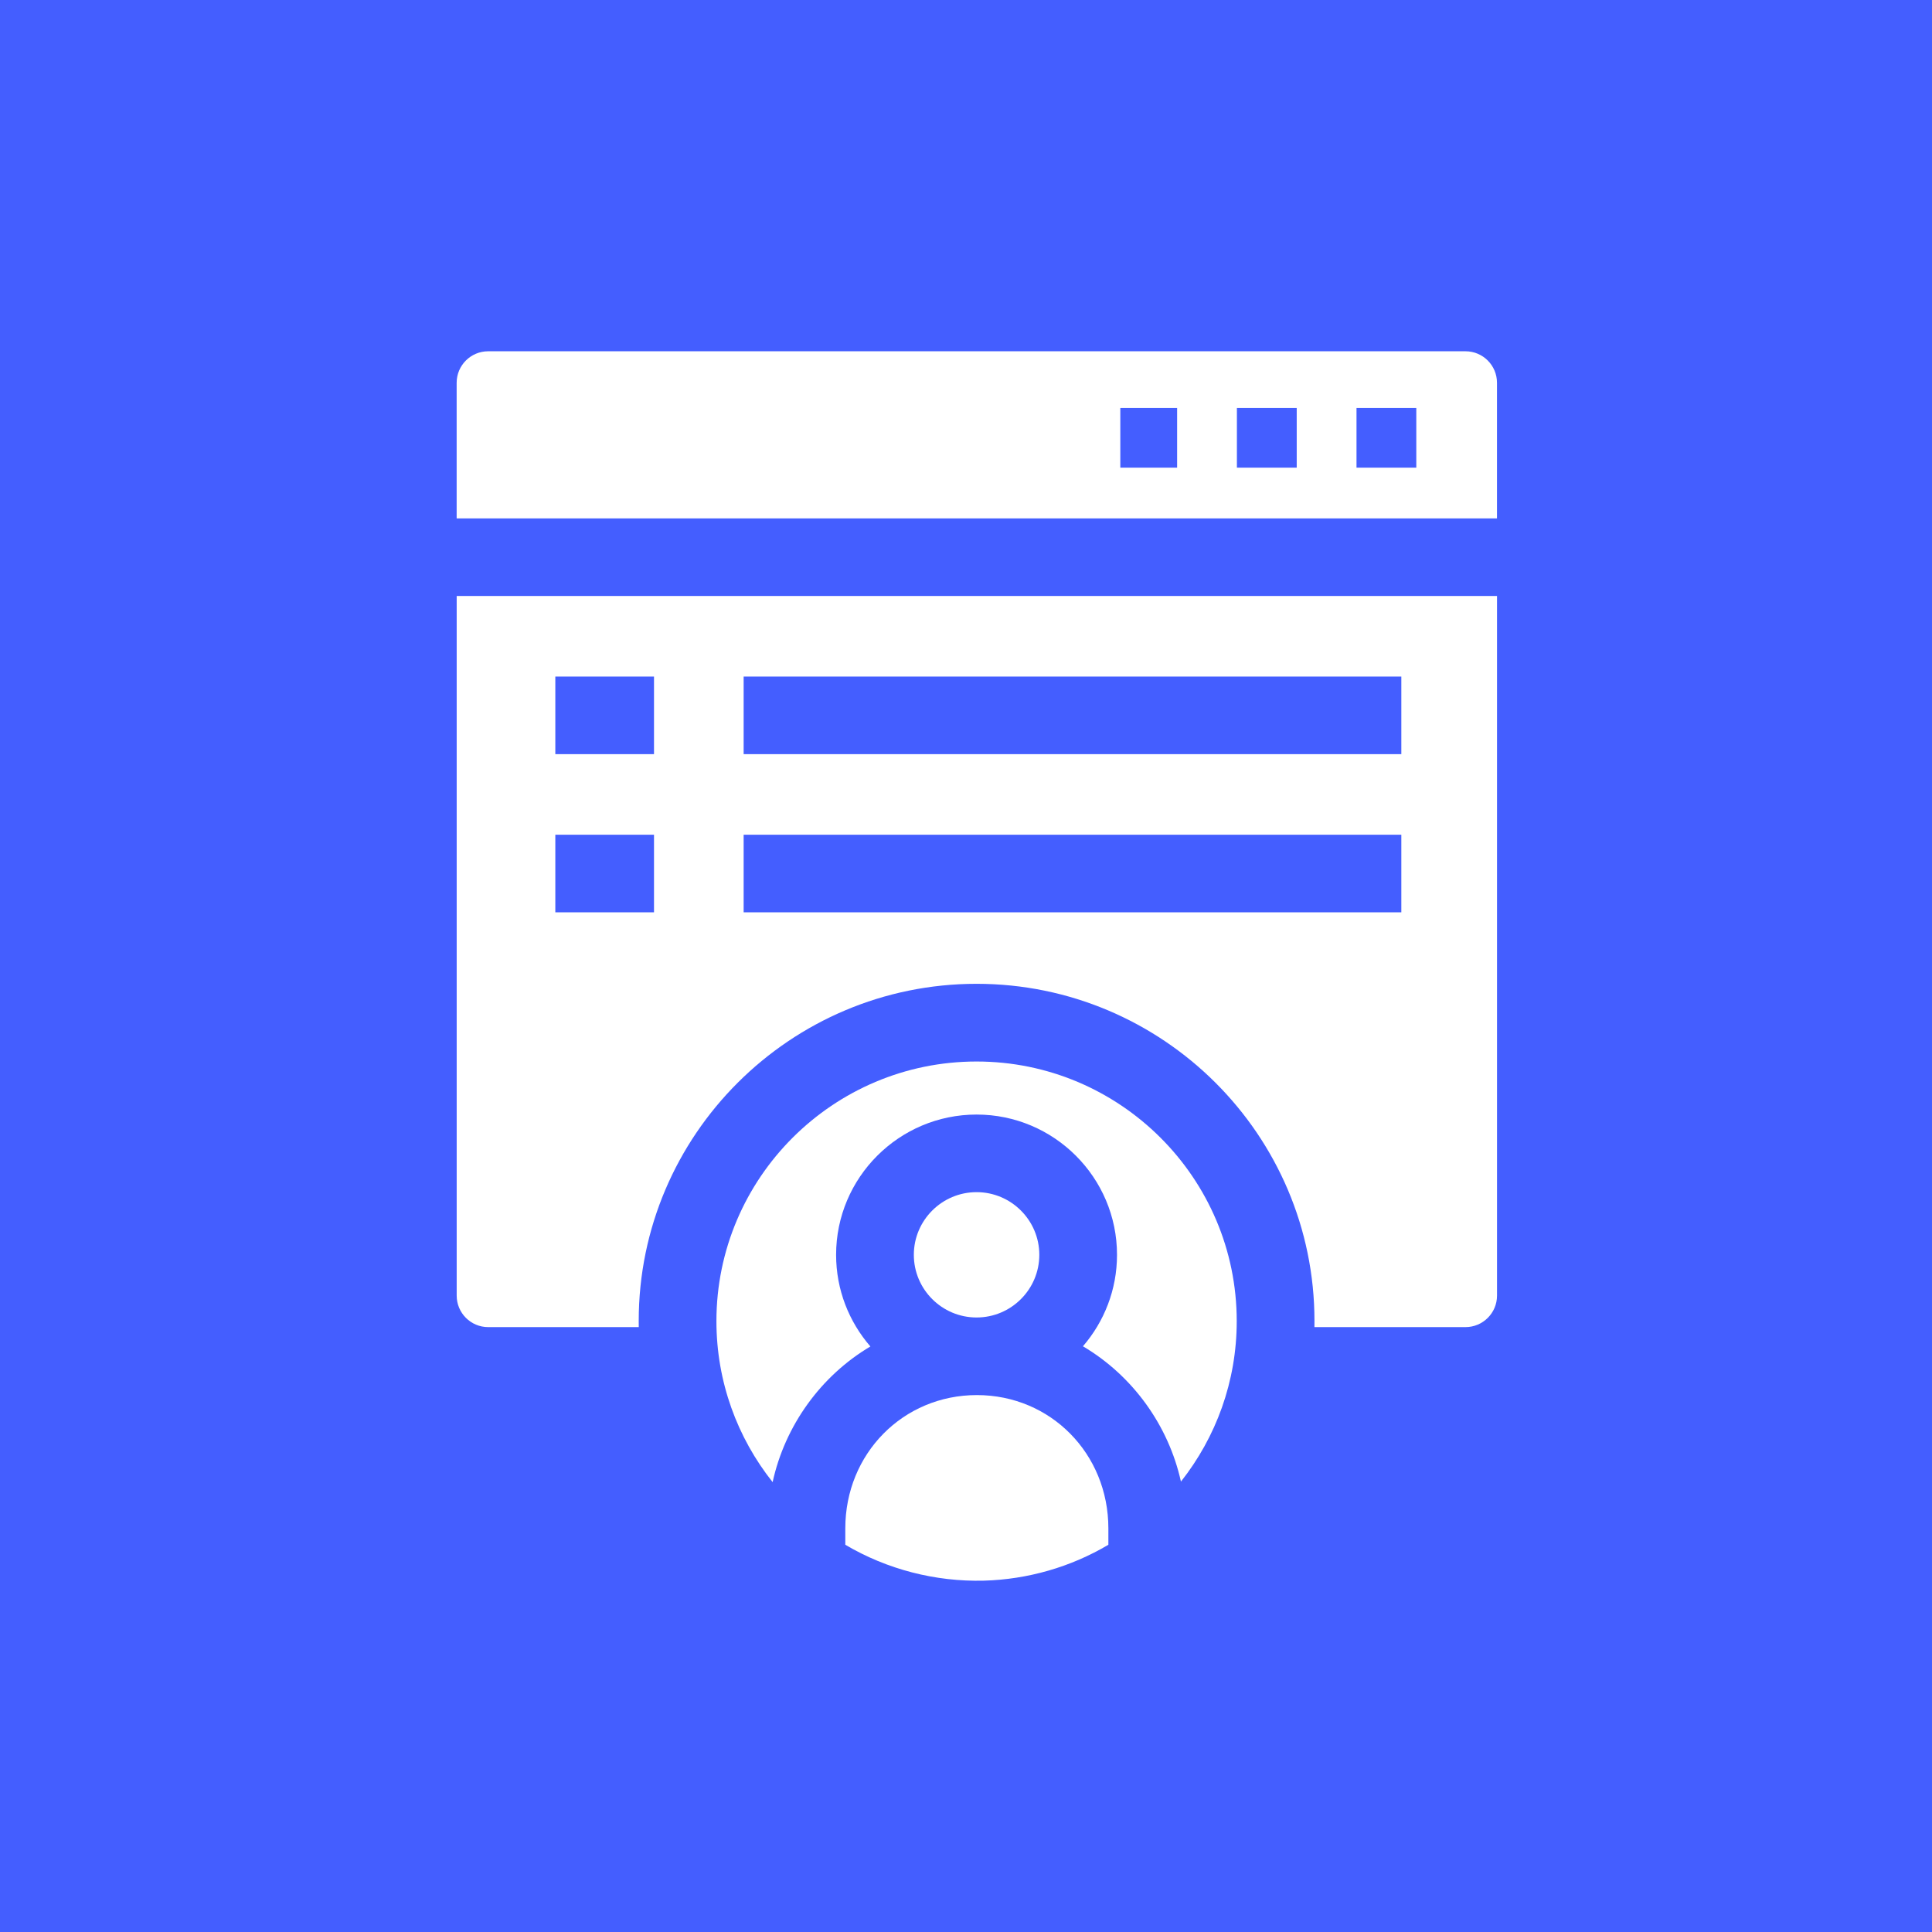
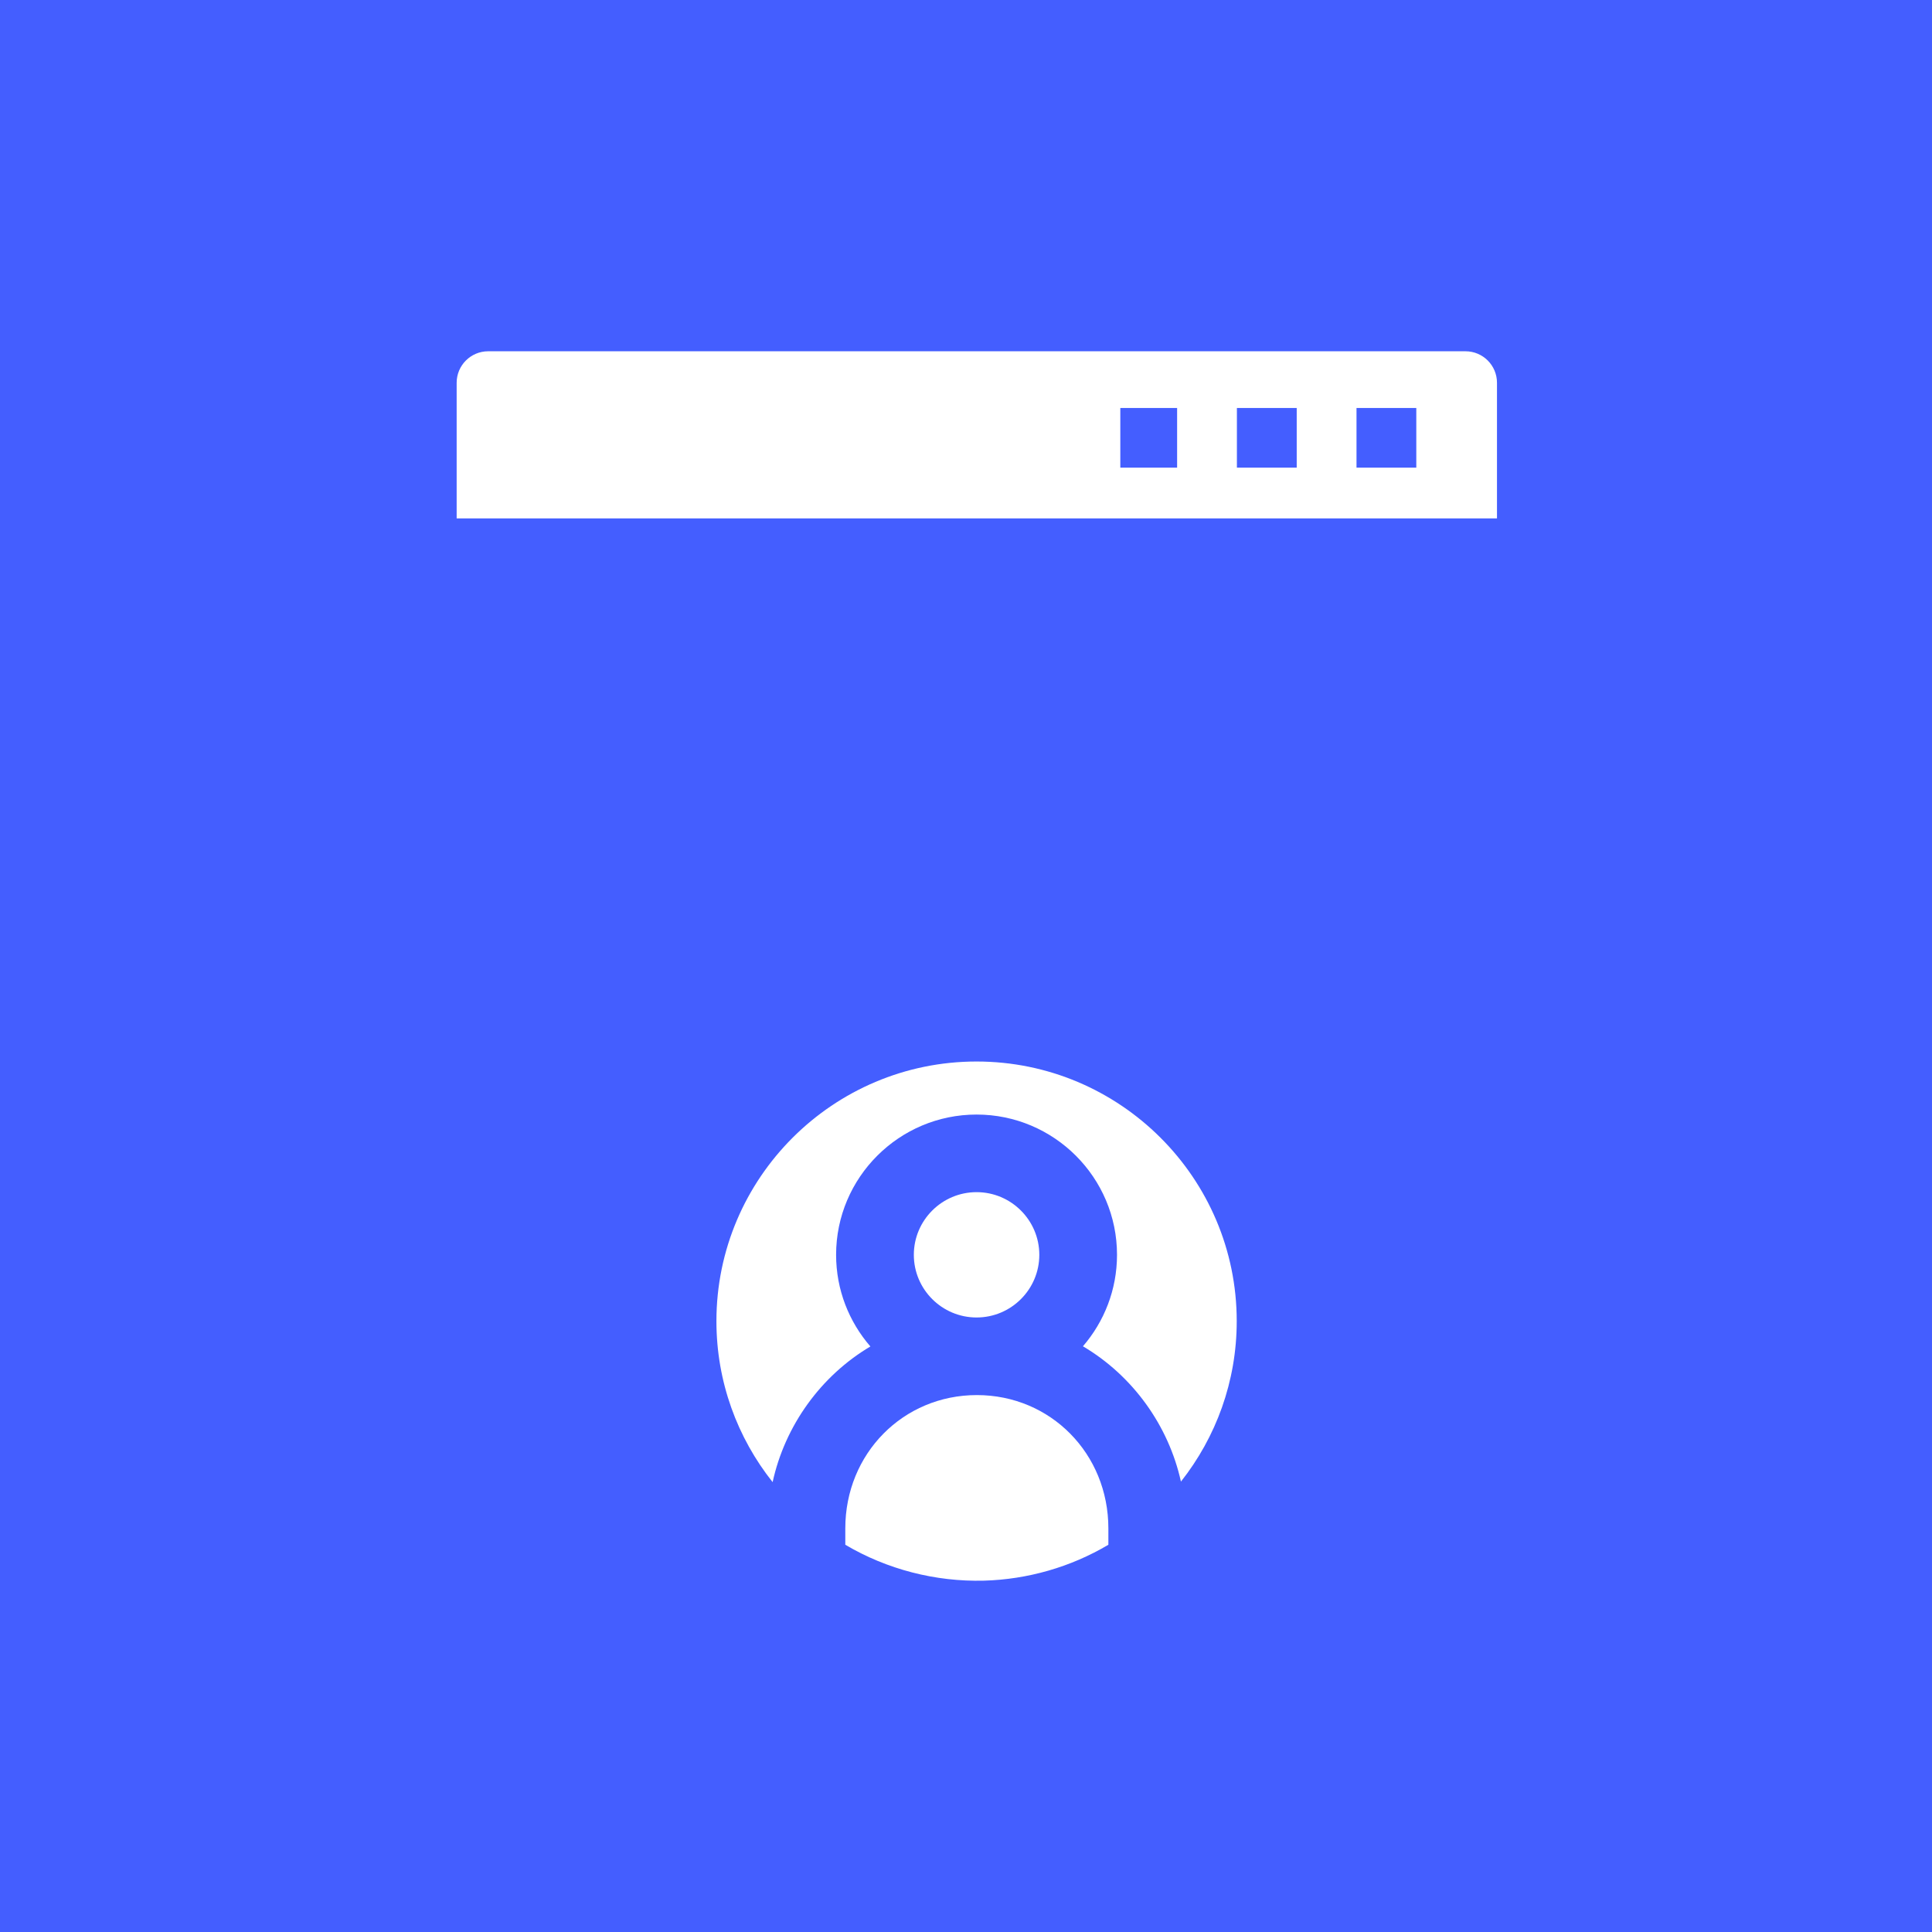
<svg xmlns="http://www.w3.org/2000/svg" width="55px" height="55px" viewBox="0 0 55 55" version="1.1">
  <title>67285E12-BB38-4C4C-8B59-B036CDADC651</title>
  <g id="Page-1" stroke="none" stroke-width="1" fill="none" fill-rule="evenodd">
    <g id="Insurance-Mobile-App-Development" transform="translate(-100, -9197)">
      <g id="Group-14" transform="translate(100, 9197)">
        <rect id="Rectangle" fill="#445EFF" x="0" y="0" width="55" height="55" />
        <g id="noun-admin-panel-3427592" transform="translate(13, 10)" fill="#FFFFFF" fill-rule="nonzero">
          <path d="M29.616,4.757 L29.616,0.897 C29.616,0.402 29.215,0 28.719,0 L0.897,0 C0.402,0 0,0.402 0,0.897 L0,4.757 L29.616,4.757 Z M25.617,1.614 L27.319,1.614 L27.319,3.313 L25.617,3.313 L25.617,1.614 Z M22.212,1.614 L23.915,1.614 L23.915,3.313 L22.212,3.313 L22.212,1.614 Z M18.893,1.614 L20.51,1.614 L20.51,3.313 L18.893,3.313 L18.893,1.614 Z" id="Shape" />
-           <path d="M0.001,6.966 L0.001,26.883 C0.001,27.378 0.402,27.78 0.898,27.78 L5.184,27.78 C5.183,27.721 5.183,27.662 5.183,27.603 C5.183,22.312 9.498,18.007 14.801,18.007 C20.105,18.007 24.42,22.311 24.42,27.602 C24.42,27.661 24.42,27.721 24.419,27.78 L28.72,27.78 C29.215,27.78 29.617,27.378 29.617,26.883 L29.617,6.966 L0.001,6.966 Z M5.618,15.971 L2.809,15.971 L2.809,13.763 L5.618,13.763 L5.618,15.971 Z M5.618,11.469 L2.809,11.469 L2.809,9.26 L5.618,9.26 L5.618,11.469 Z M26.893,15.971 L8.17,15.971 L8.17,13.763 L26.893,13.763 L26.893,15.971 Z M26.893,11.469 L8.17,11.469 L8.17,9.26 L26.893,9.26 L26.893,11.469 Z" id="Shape" />
          <path d="M10.802,25.722 C10.802,23.52 12.596,21.729 14.801,21.729 C17.006,21.729 18.799,23.52 18.799,25.722 C18.799,26.716 18.433,27.626 17.829,28.326 C19.243,29.161 20.264,30.575 20.619,32.178 C21.613,30.92 22.207,29.333 22.207,27.61 C22.207,23.535 18.885,20.219 14.801,20.219 C10.717,20.219 7.395,23.535 7.395,27.61 C7.395,29.339 7.993,30.932 8.995,32.193 C9.346,30.588 10.364,29.17 11.778,28.331 C11.171,27.631 10.802,26.719 10.802,25.722 L10.802,25.722 Z" id="Path" />
          <path d="M15.012,34.998 C16.256,34.963 17.483,34.611 18.553,33.976 L18.553,33.51 C18.553,31.382 16.908,29.715 14.809,29.715 C12.709,29.715 11.064,31.382 11.064,33.51 L11.064,33.976 C12.254,34.679 13.631,35.033 15.012,34.998 C15.065,34.996 14.962,34.999 15.012,34.998 L15.012,34.998 Z" id="Path" />
          <path d="M14.801,23.938 C13.817,23.938 13.015,24.738 13.015,25.722 C13.015,26.706 13.816,27.506 14.801,27.506 C15.786,27.506 16.587,26.706 16.587,25.722 C16.587,24.739 15.786,23.938 14.801,23.938 Z" id="Path" />
        </g>
      </g>
    </g>
  </g>
</svg>